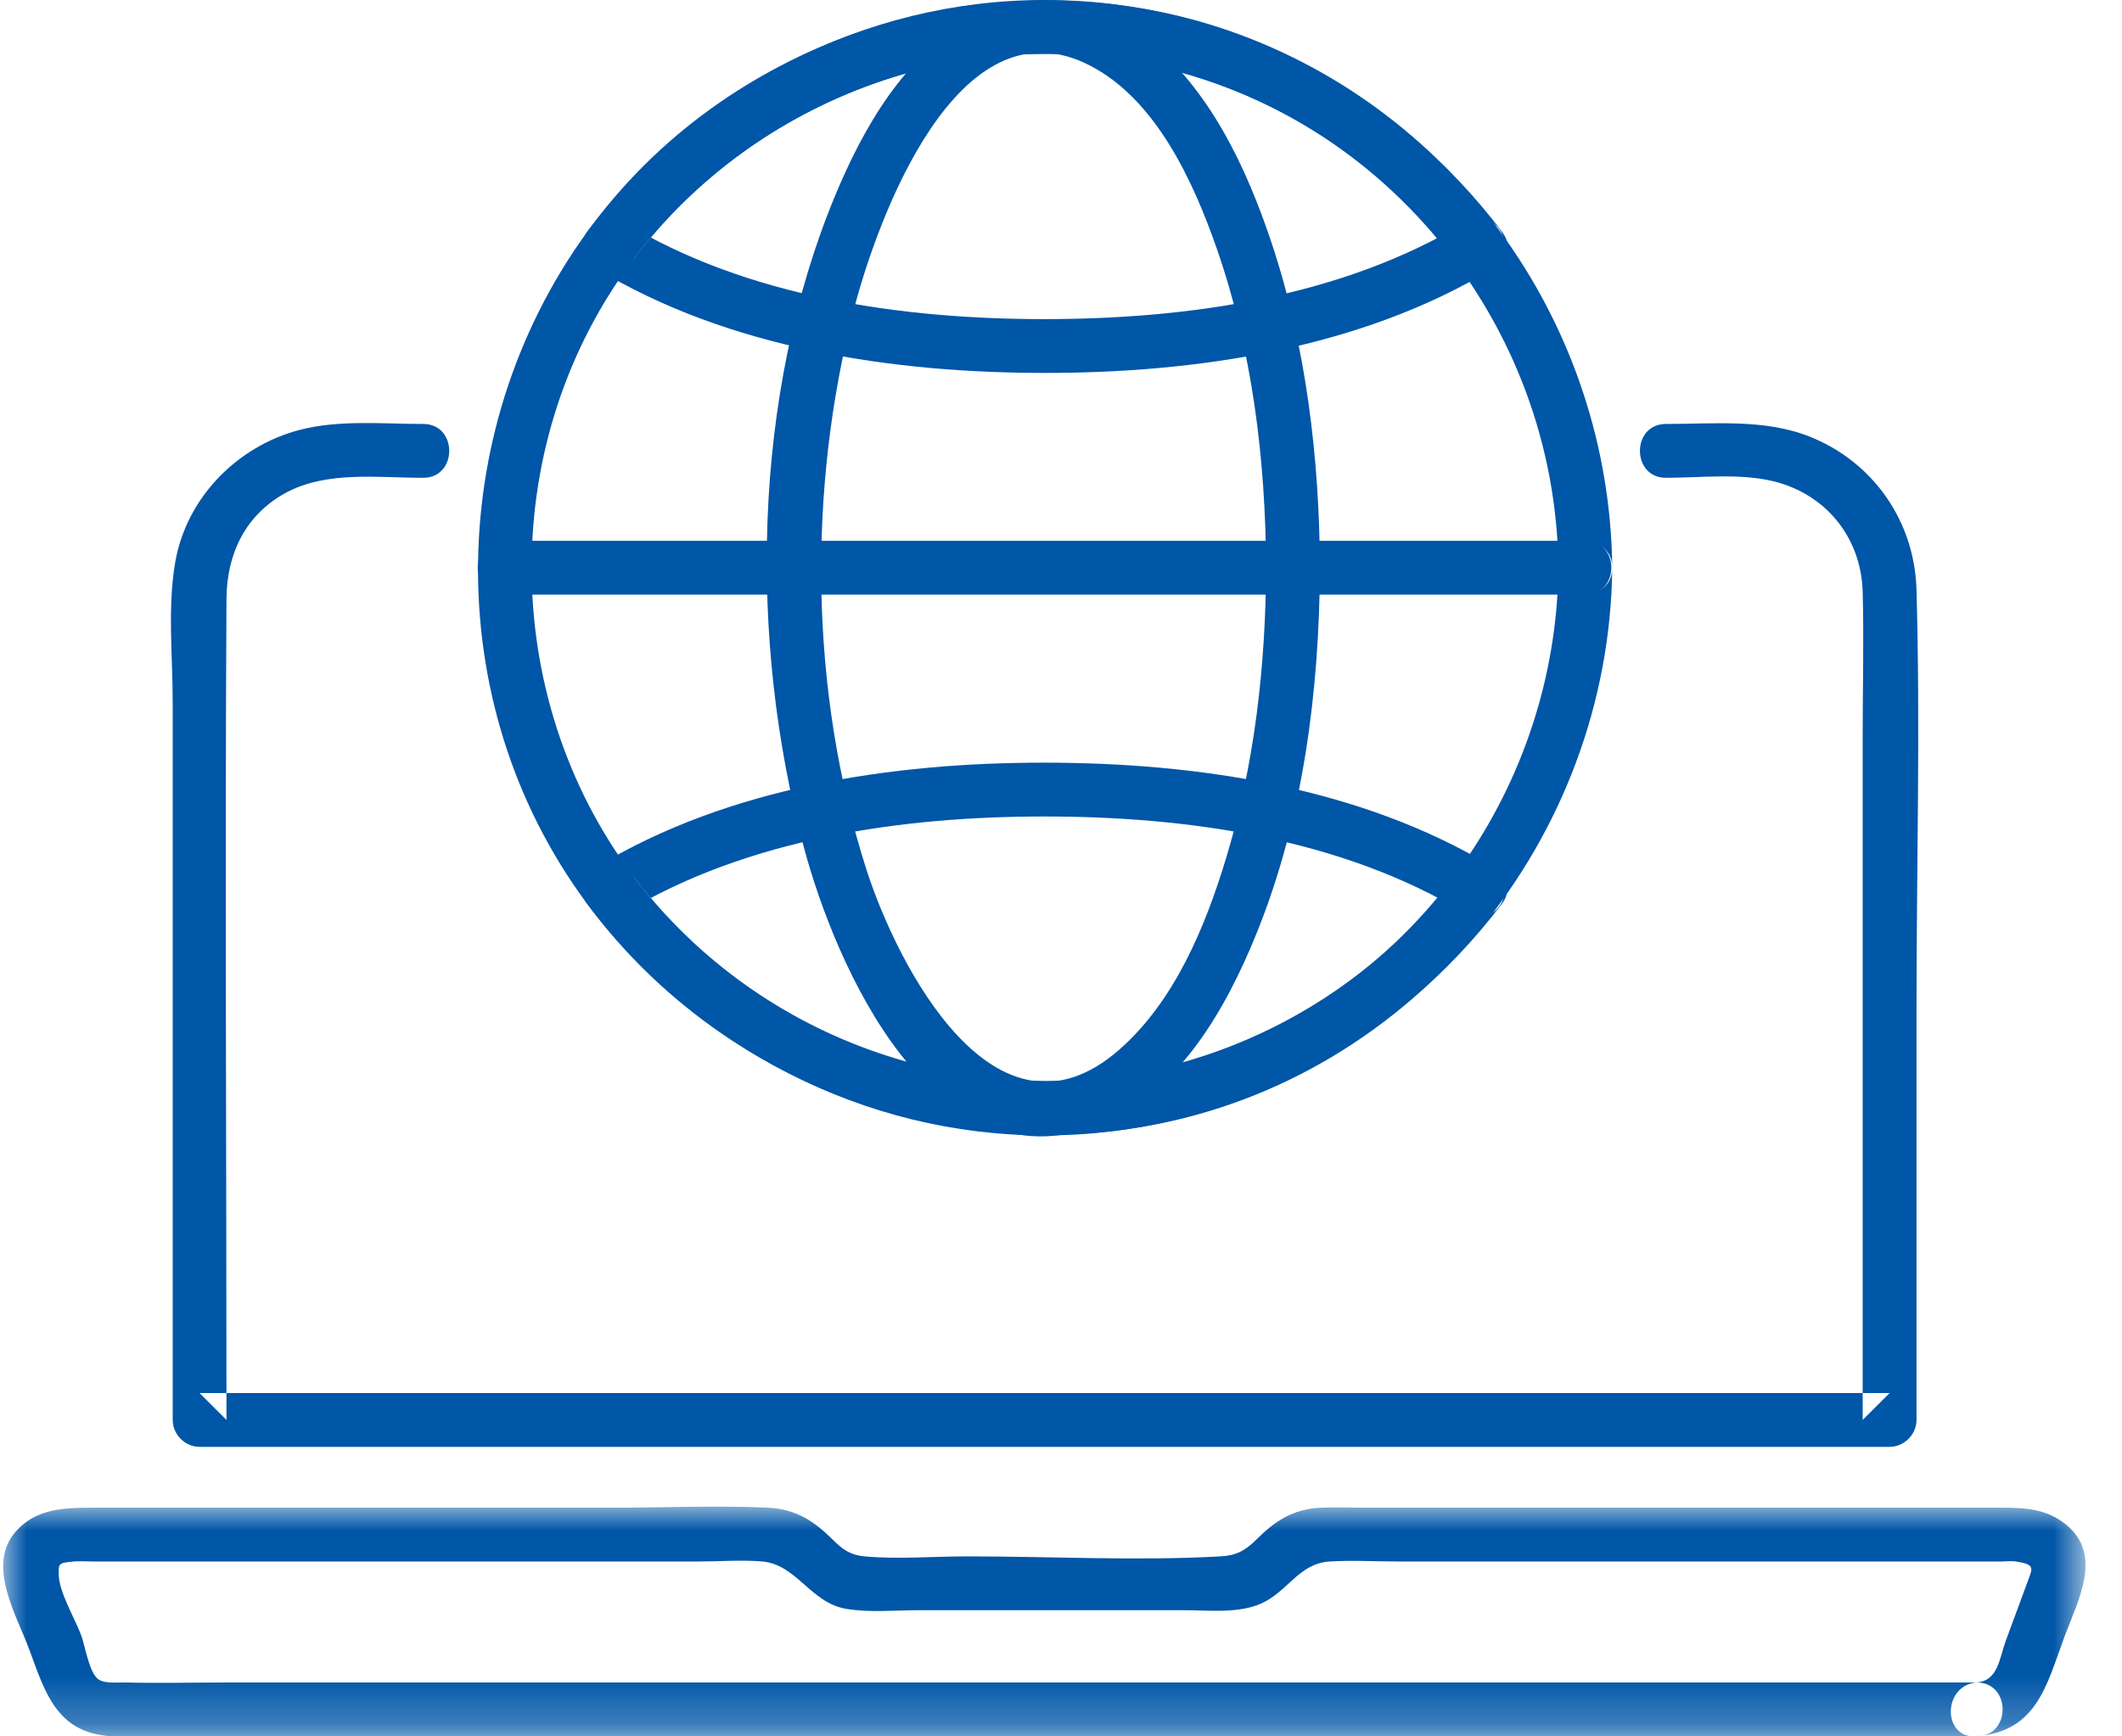
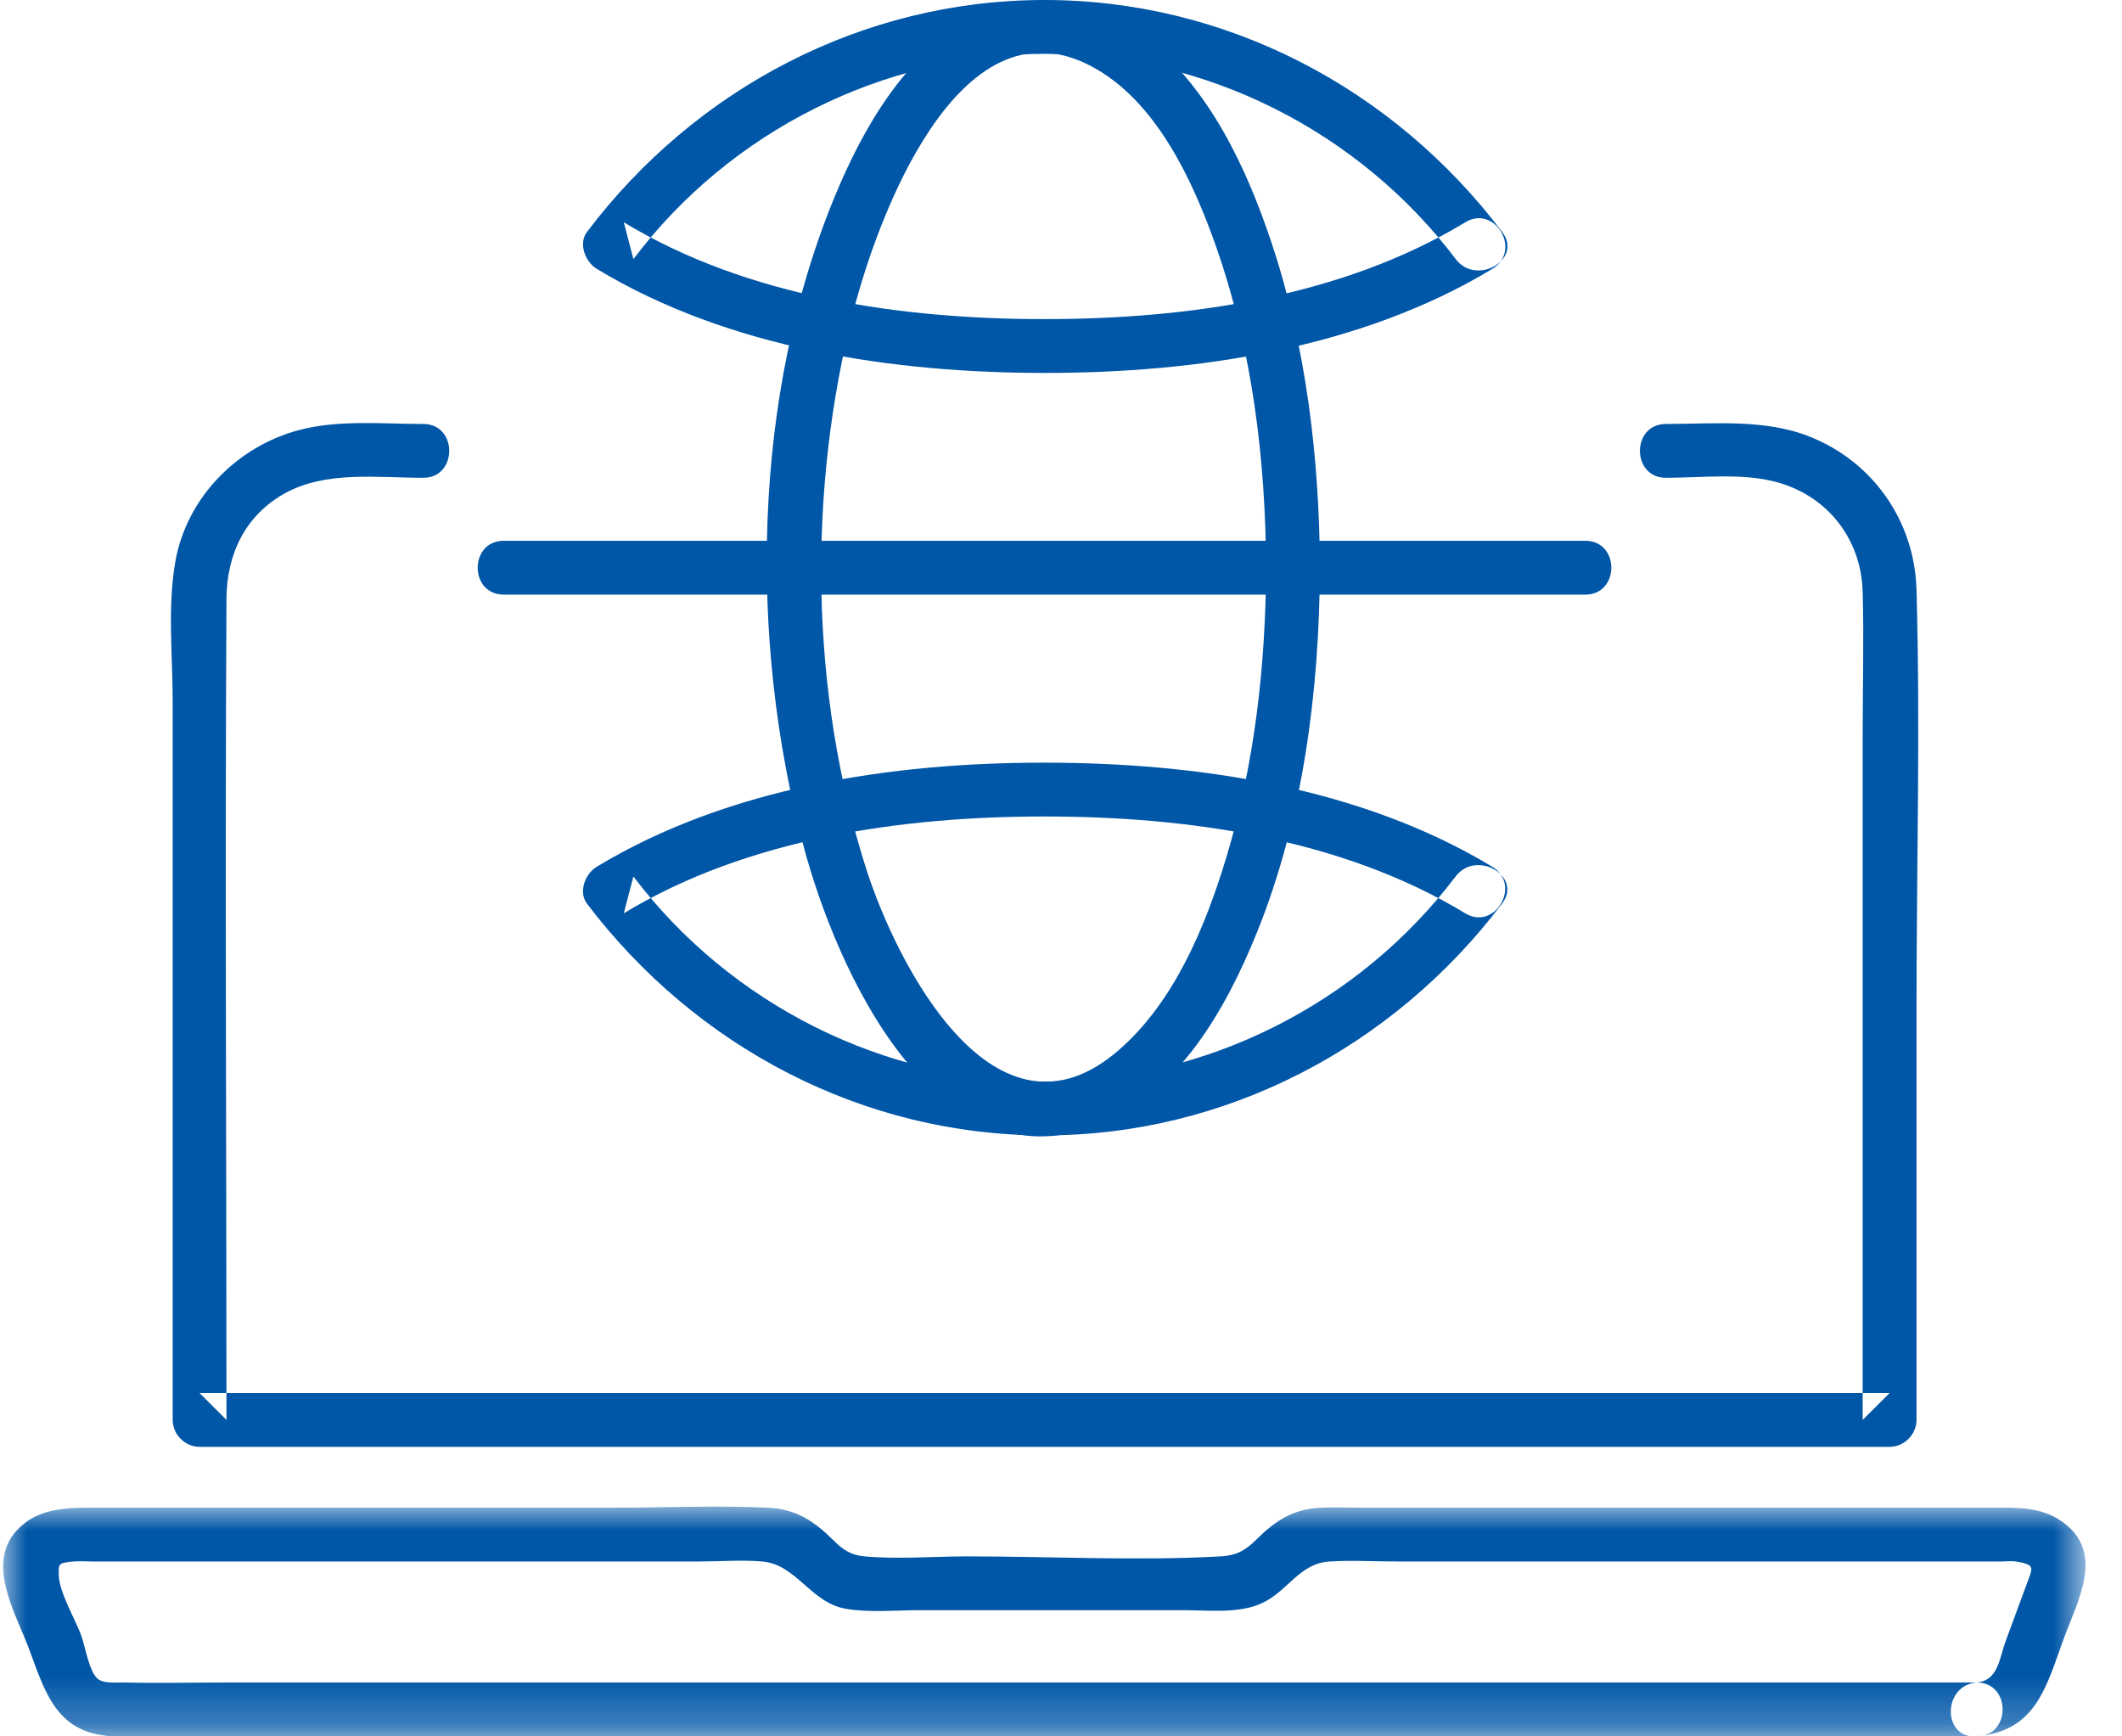
<svg xmlns="http://www.w3.org/2000/svg" xmlns:xlink="http://www.w3.org/1999/xlink" width="44px" height="36px" viewBox="0 0 44 36">
  <title>ECOMMERCE STRATEGY</title>
  <defs>
    <polygon id="path-1" points="0 0 43.177 0 43.177 4.764 0 4.764" />
  </defs>
  <g id="Page-1" stroke="none" stroke-width="1" fill="none" fill-rule="evenodd">
    <g id="ECOMMERCE-STRATEGY" transform="translate(0.066, 0)">
      <g id="Group-3" transform="translate(0, 31.236)">
        <mask id="mask-2" fill="white">
          <use xlink:href="#path-1" />
        </mask>
        <g id="Clip-2" />
        <path d="M40.92,3.646 L26.002,3.646 L4.711,3.646 C3.983,3.646 3.252,3.664 2.523,3.646 C2.357,3.642 2.071,3.68 1.946,3.558 C1.774,3.39 1.697,2.884 1.617,2.667 C1.491,2.325 1.154,1.768 1.152,1.407 C1.15,1.188 1.134,1.168 1.46,1.138 C1.589,1.127 1.725,1.138 1.854,1.138 L3.579,1.138 L9.171,1.138 L14.431,1.138 C14.861,1.138 15.311,1.101 15.74,1.138 C16.455,1.2 16.738,1.995 17.481,2.12 C17.966,2.201 18.494,2.148 18.982,2.148 L21.79,2.148 L24.488,2.148 C25.001,2.148 25.624,2.223 26.101,2.002 C26.644,1.75 26.874,1.176 27.504,1.138 C27.973,1.11 28.453,1.138 28.923,1.138 L34.277,1.138 L39.796,1.138 L41.423,1.138 C41.524,1.138 41.639,1.123 41.738,1.138 C42.133,1.202 42.084,1.266 41.979,1.55 C41.827,1.962 41.675,2.373 41.523,2.785 C41.388,3.151 41.37,3.608 40.92,3.646 C40.209,3.705 40.203,4.821 40.92,4.762 C42.167,4.658 42.366,3.713 42.733,2.72 C43.024,1.931 43.587,0.945 42.694,0.312 C42.262,0.006 41.776,0.023 41.28,0.023 L39.407,0.023 L28.223,0.023 C27.922,0.023 27.618,0.008 27.318,0.023 C26.738,0.052 26.372,0.297 25.977,0.691 C25.747,0.92 25.558,1.014 25.242,1.032 C23.502,1.129 21.729,1.032 19.985,1.032 C19.288,1.032 18.558,1.095 17.863,1.032 C17.573,1.006 17.41,0.894 17.207,0.691 C16.814,0.299 16.436,0.05 15.86,0.023 C14.797,-0.028 13.72,0.023 12.656,0.023 L1.854,0.023 C1.28,0.023 0.691,0.036 0.271,0.505 C-0.36,1.209 0.272,2.234 0.541,2.963 C0.874,3.865 1.115,4.706 2.265,4.762 C2.386,4.768 2.508,4.762 2.629,4.762 L21.658,4.762 L40.583,4.762 L40.92,4.762 C41.638,4.762 41.639,3.646 40.92,3.646" id="Fill-1" fill="#0056A7" mask="url(#mask-2)" />
      </g>
-       <path d="M8.71,8.79 C7.871,8.79 6.963,8.699 6.144,8.914 C4.851,9.253 3.805,10.316 3.57,11.642 C3.404,12.576 3.515,13.608 3.515,14.55 L3.515,26.21 L3.515,29.439 C3.515,29.741 3.77,29.997 4.072,29.997 L15.976,29.997 L34.784,29.997 L39.115,29.997 C39.416,29.997 39.673,29.742 39.673,29.439 L39.673,20.897 C39.673,18.011 39.754,15.112 39.673,12.227 C39.633,10.811 38.78,9.578 37.457,9.052 C36.522,8.68 35.464,8.79 34.477,8.79 C33.759,8.79 33.758,9.906 34.477,9.906 C35.232,9.906 36.1,9.794 36.832,10.012 C37.865,10.32 38.528,11.203 38.557,12.27 C38.584,13.259 38.557,14.253 38.557,15.242 L38.557,26.419 L38.557,29.439 C38.743,29.253 38.929,29.067 39.115,28.882 L27.211,28.882 L8.403,28.882 L4.072,28.882 L4.63,29.439 C4.63,23.763 4.598,18.086 4.63,12.41 C4.636,11.491 5.018,10.679 5.851,10.222 C6.699,9.757 7.777,9.906 8.71,9.906 C9.428,9.906 9.429,8.79 8.71,8.79" id="Fill-4" fill="#0056A7" />
-       <path d="M32.248,11.772 C32.203,16.263 29.354,20.38 25.073,21.842 C21.009,23.231 16.449,22.021 13.597,18.815 C10.483,15.316 10.095,10.016 12.589,6.07 C14.885,2.439 19.294,0.5 23.522,1.29 C28.555,2.23 32.197,6.673 32.248,11.772 C32.255,12.489 33.371,12.491 33.364,11.772 C33.314,6.8 30.173,2.31 25.466,0.654 C20.972,-0.926 15.776,0.467 12.679,4.086 C9.336,7.991 8.884,13.789 11.684,18.126 C14.258,22.115 19.05,24.177 23.718,23.345 C29.276,22.354 33.308,17.368 33.364,11.772 C33.371,11.054 32.255,11.053 32.248,11.772" id="Fill-6" fill="#0056A7" />
+       <path d="M8.71,8.79 C7.871,8.79 6.963,8.699 6.144,8.914 C4.851,9.253 3.805,10.316 3.57,11.642 C3.404,12.576 3.515,13.608 3.515,14.55 L3.515,26.21 L3.515,29.439 C3.515,29.741 3.77,29.997 4.072,29.997 L15.976,29.997 L34.784,29.997 L39.115,29.997 C39.416,29.997 39.673,29.742 39.673,29.439 L39.673,20.897 C39.673,18.011 39.754,15.112 39.673,12.227 C39.633,10.811 38.78,9.578 37.457,9.052 C36.522,8.68 35.464,8.79 34.477,8.79 C33.759,8.79 33.758,9.906 34.477,9.906 C35.232,9.906 36.1,9.794 36.832,10.012 C37.865,10.32 38.528,11.203 38.557,12.27 C38.584,13.259 38.557,14.253 38.557,15.242 L38.557,26.419 L38.557,29.439 C38.743,29.253 38.929,29.067 39.115,28.882 L27.211,28.882 L4.072,28.882 L4.63,29.439 C4.63,23.763 4.598,18.086 4.63,12.41 C4.636,11.491 5.018,10.679 5.851,10.222 C6.699,9.757 7.777,9.906 8.71,9.906 C9.428,9.906 9.429,8.79 8.71,8.79" id="Fill-4" fill="#0056A7" />
      <path d="M26.187,11.772 C26.177,13.808 25.949,15.846 25.355,17.799 C24.924,19.22 24.283,20.768 23.136,21.768 C20.574,23.998 18.534,20.014 17.895,18.014 C16.721,14.341 16.675,10.143 17.639,6.418 C18.114,4.585 19.778,-0.059 22.531,1.357 C23.905,2.063 24.678,3.763 25.161,5.145 C25.902,7.27 26.176,9.529 26.187,11.772 C26.191,12.49 27.307,12.491 27.303,11.772 C27.291,9.508 27.022,7.207 26.306,5.052 C25.783,3.479 25.007,1.813 23.666,0.773 C22.614,-0.044 21.285,-0.238 20.089,0.393 C18.693,1.13 17.827,2.665 17.245,4.069 C15.535,8.201 15.452,13.256 16.596,17.544 C17.264,20.048 19.276,24.635 22.683,23.332 C24.365,22.688 25.361,20.908 25.998,19.329 C26.958,16.949 27.29,14.323 27.303,11.772 C27.307,11.054 26.191,11.053 26.187,11.772" id="Fill-8" fill="#0056A7" />
      <path d="M30.319,4.608 C27.749,6.164 24.548,6.616 21.592,6.616 C18.636,6.616 15.437,6.164 12.868,4.608 C12.935,4.863 13.002,5.117 13.068,5.372 C15.079,2.711 18.256,1.118 21.592,1.116 C24.927,1.113 28.108,2.715 30.119,5.372 C30.547,5.937 31.516,5.382 31.082,4.809 C28.827,1.828 25.354,0 21.592,0 C17.831,0 14.358,1.827 12.105,4.809 C11.921,5.052 12.071,5.43 12.305,5.572 C15.039,7.227 18.443,7.73 21.592,7.732 C24.74,7.733 28.149,7.227 30.882,5.572 C31.496,5.2 30.935,4.235 30.319,4.608" id="Fill-10" fill="#0056A7" />
      <path d="M30.116,18.172 C28.104,20.825 24.925,22.424 21.592,22.424 C18.258,22.424 15.08,20.825 13.068,18.172 C13.002,18.426 12.935,18.681 12.868,18.935 C15.437,17.38 18.636,16.928 21.592,16.928 C24.548,16.928 27.747,17.38 30.316,18.935 C30.931,19.308 31.493,18.344 30.879,17.972 C28.145,16.316 24.74,15.813 21.592,15.812 C18.445,15.81 15.038,16.317 12.305,17.972 C12.07,18.114 11.92,18.491 12.105,18.735 C14.361,21.71 17.832,23.54 21.592,23.54 C25.352,23.54 28.823,21.711 31.079,18.735 C31.513,18.163 30.544,17.606 30.116,18.172" id="Fill-12" fill="#0056A7" />
      <path d="M10.378,12.328 L30.016,12.328 L32.806,12.328 C33.524,12.328 33.525,11.212 32.806,11.212 L13.168,11.212 L10.378,11.212 C9.66,11.212 9.659,12.328 10.378,12.328" id="Fill-14" fill="#0056A7" />
    </g>
  </g>
</svg>